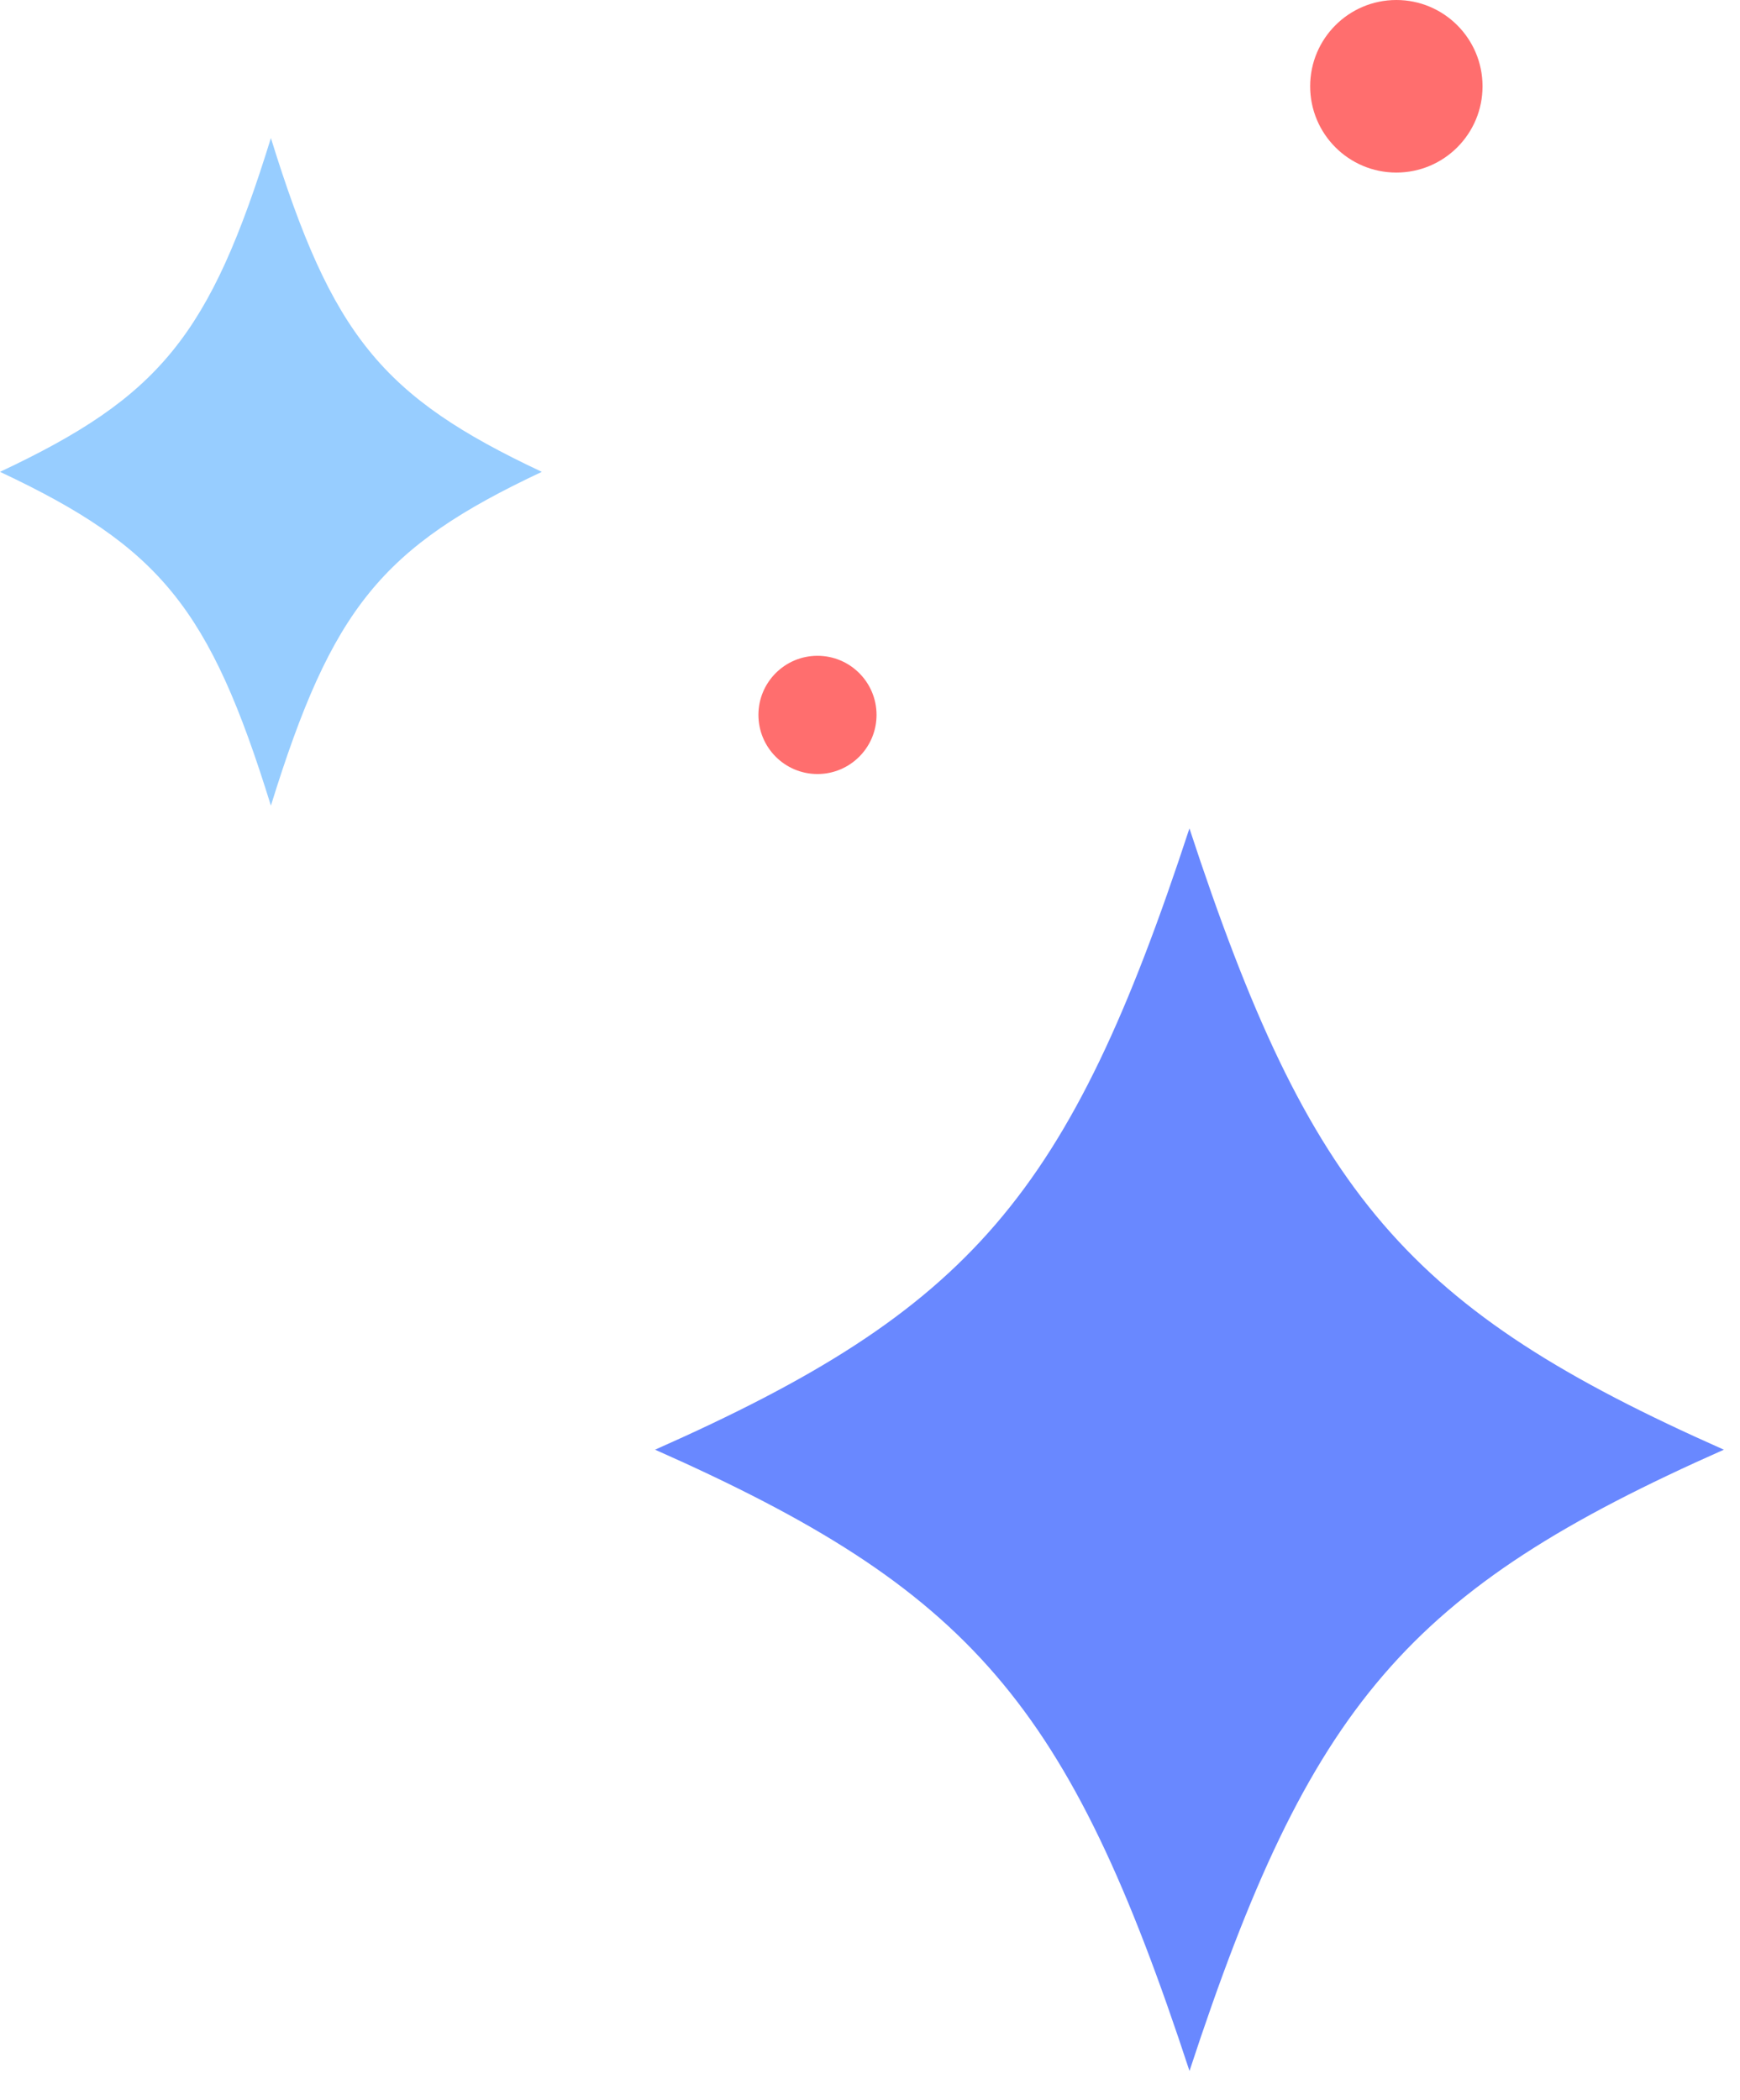
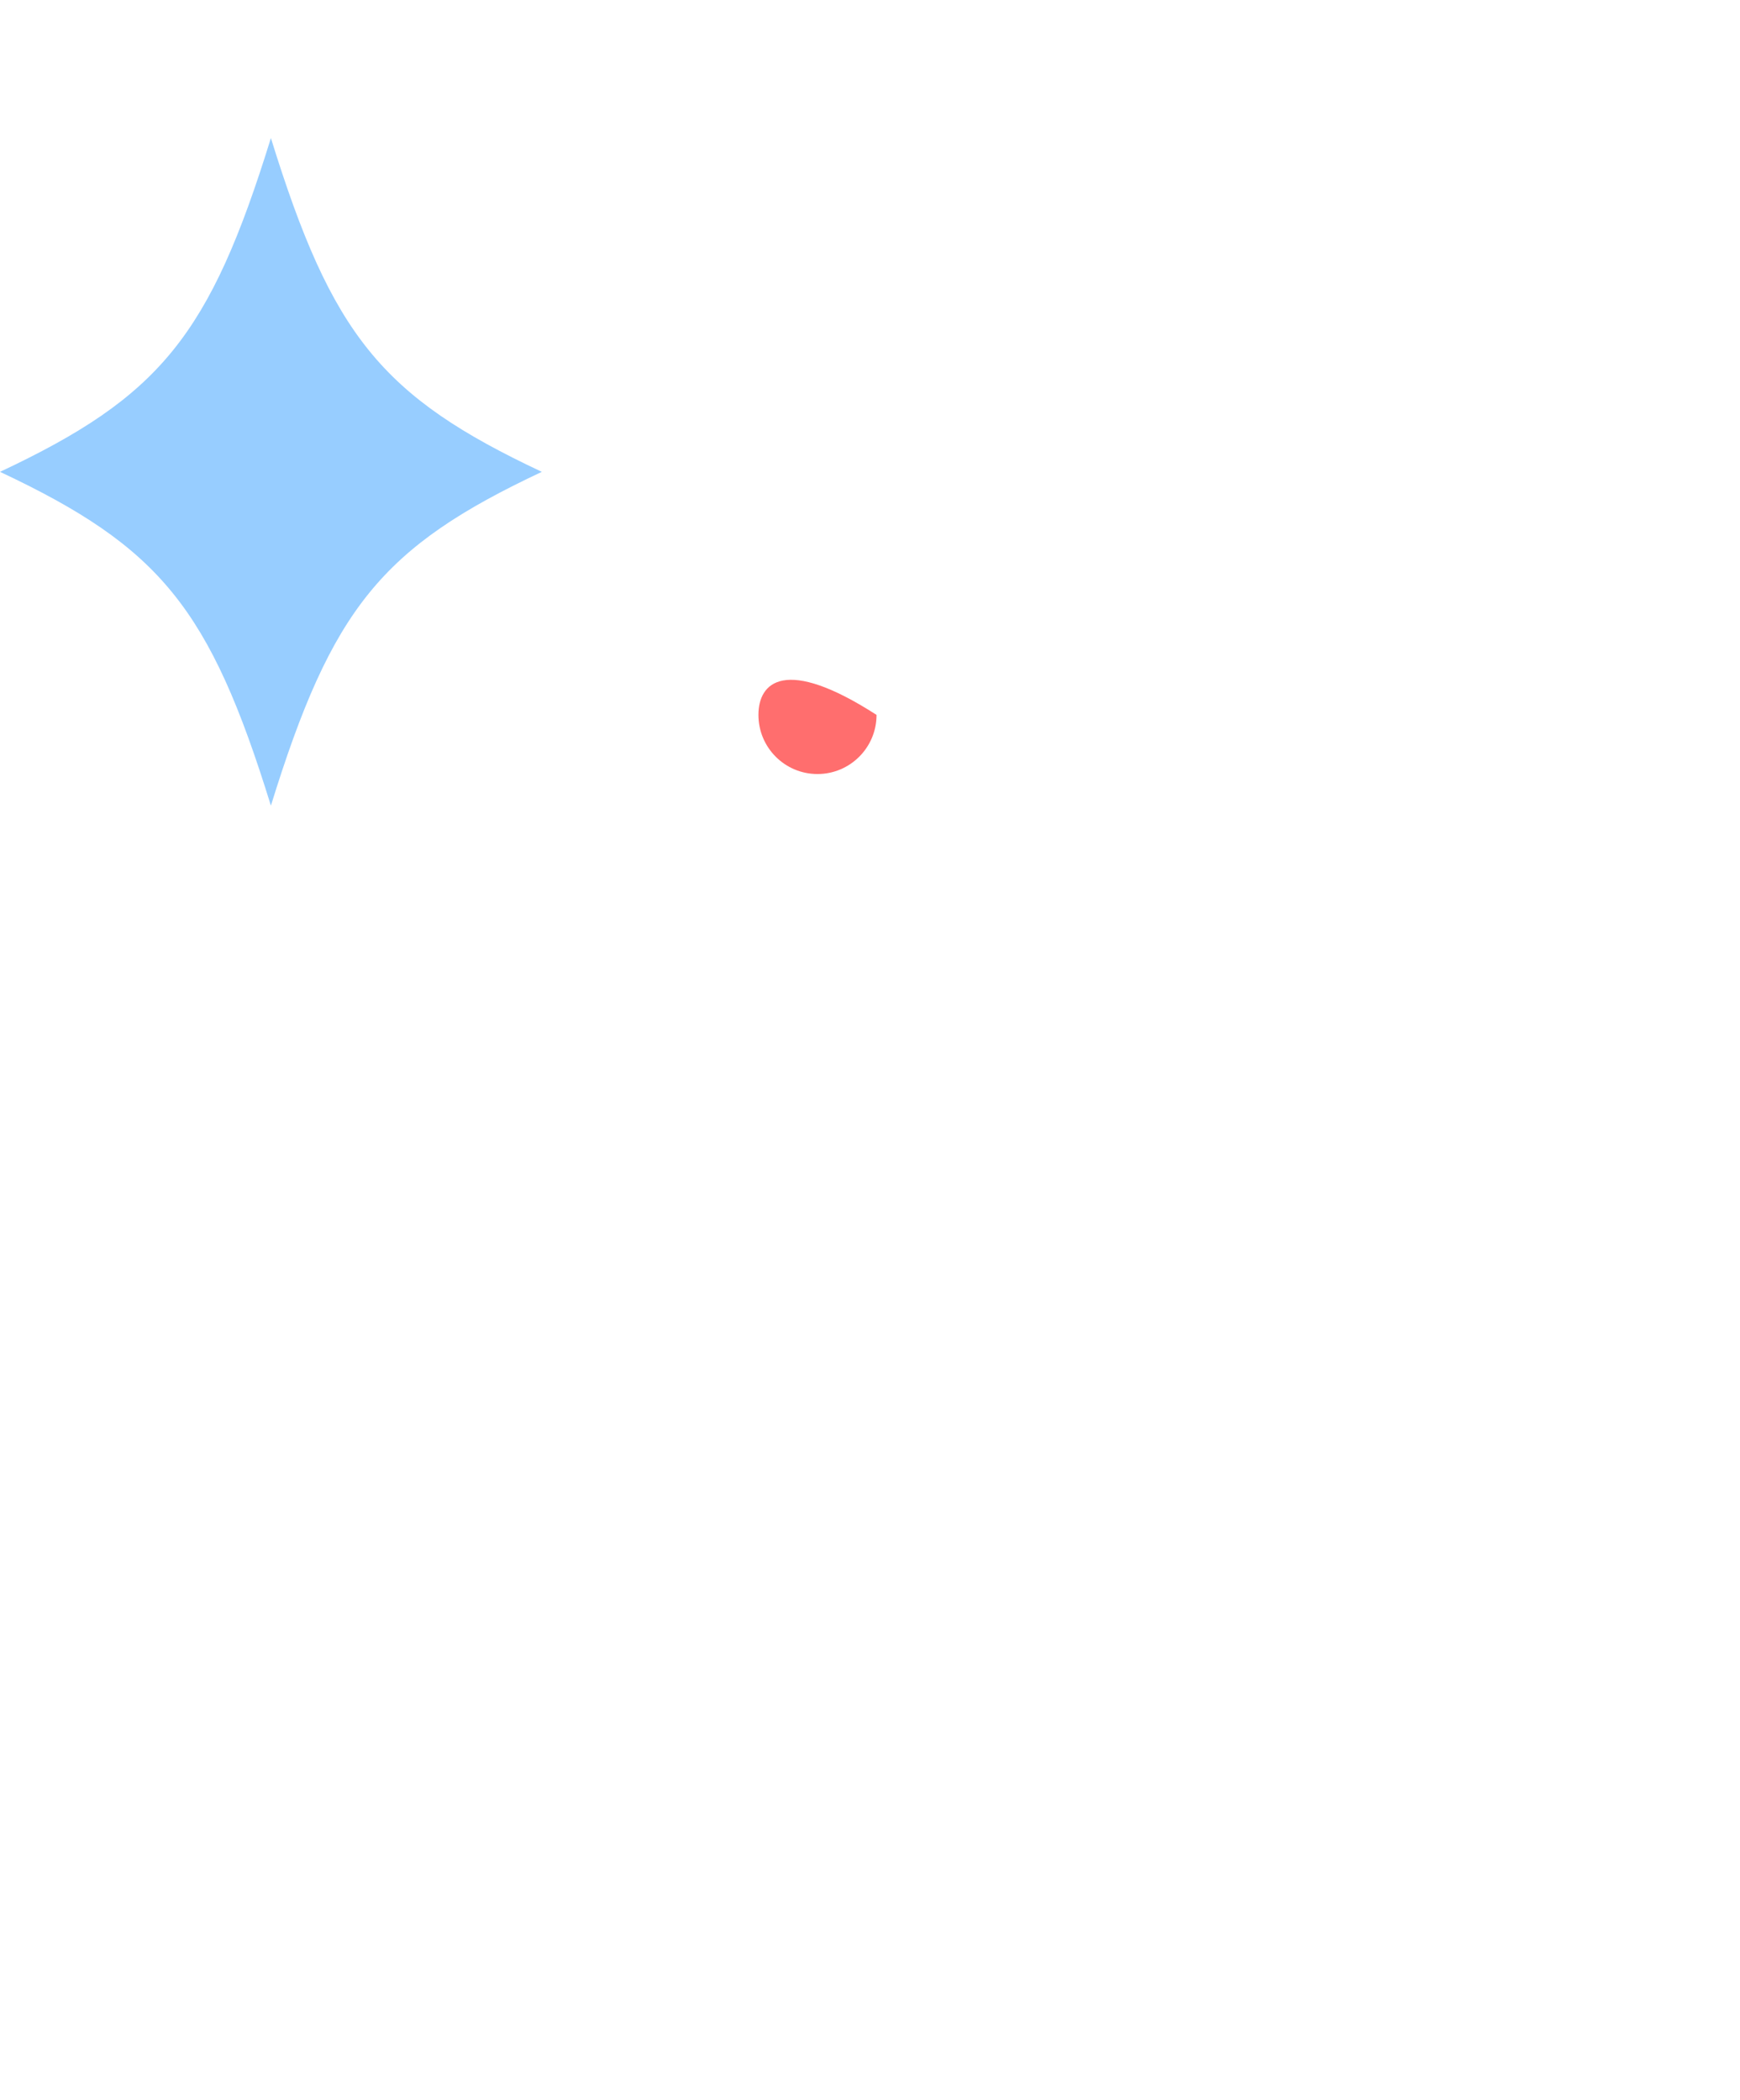
<svg xmlns="http://www.w3.org/2000/svg" width="58" height="70" viewBox="0 0 58 70" fill="none">
-   <path d="M57.463 48.319C46.925 52.99 43.669 56.776 39.65 69.027C35.63 56.776 32.373 52.99 21.836 48.319C32.373 43.649 35.63 39.862 39.648 27.611C43.667 39.86 46.924 43.647 57.461 48.319H57.463Z" fill="#6988FF" />
  <path d="M18.061 15.727C12.719 18.237 11.068 20.272 9.03 26.853C6.993 20.272 5.342 18.237 0 15.727C5.342 13.218 6.993 11.182 9.03 4.601C11.068 11.182 12.719 13.218 18.061 15.727Z" fill="#97CDFF" />
-   <path d="M27.249 25.799C28.336 25.799 29.218 24.917 29.218 23.828C29.218 22.74 28.336 21.858 27.249 21.858C26.162 21.858 25.281 22.74 25.281 23.828C25.281 24.917 26.162 25.799 27.249 25.799Z" fill="#FF6E6E" />
-   <path d="M46.545 5.752C48.132 5.752 49.418 4.465 49.418 2.876C49.418 1.288 48.132 0 46.545 0C44.958 0 43.672 1.288 43.672 2.876C43.672 4.465 44.958 5.752 46.545 5.752Z" fill="#FF6E6E" />
+   <path d="M27.249 25.799C28.336 25.799 29.218 24.917 29.218 23.828C26.162 21.858 25.281 22.74 25.281 23.828C25.281 24.917 26.162 25.799 27.249 25.799Z" fill="#FF6E6E" />
</svg>